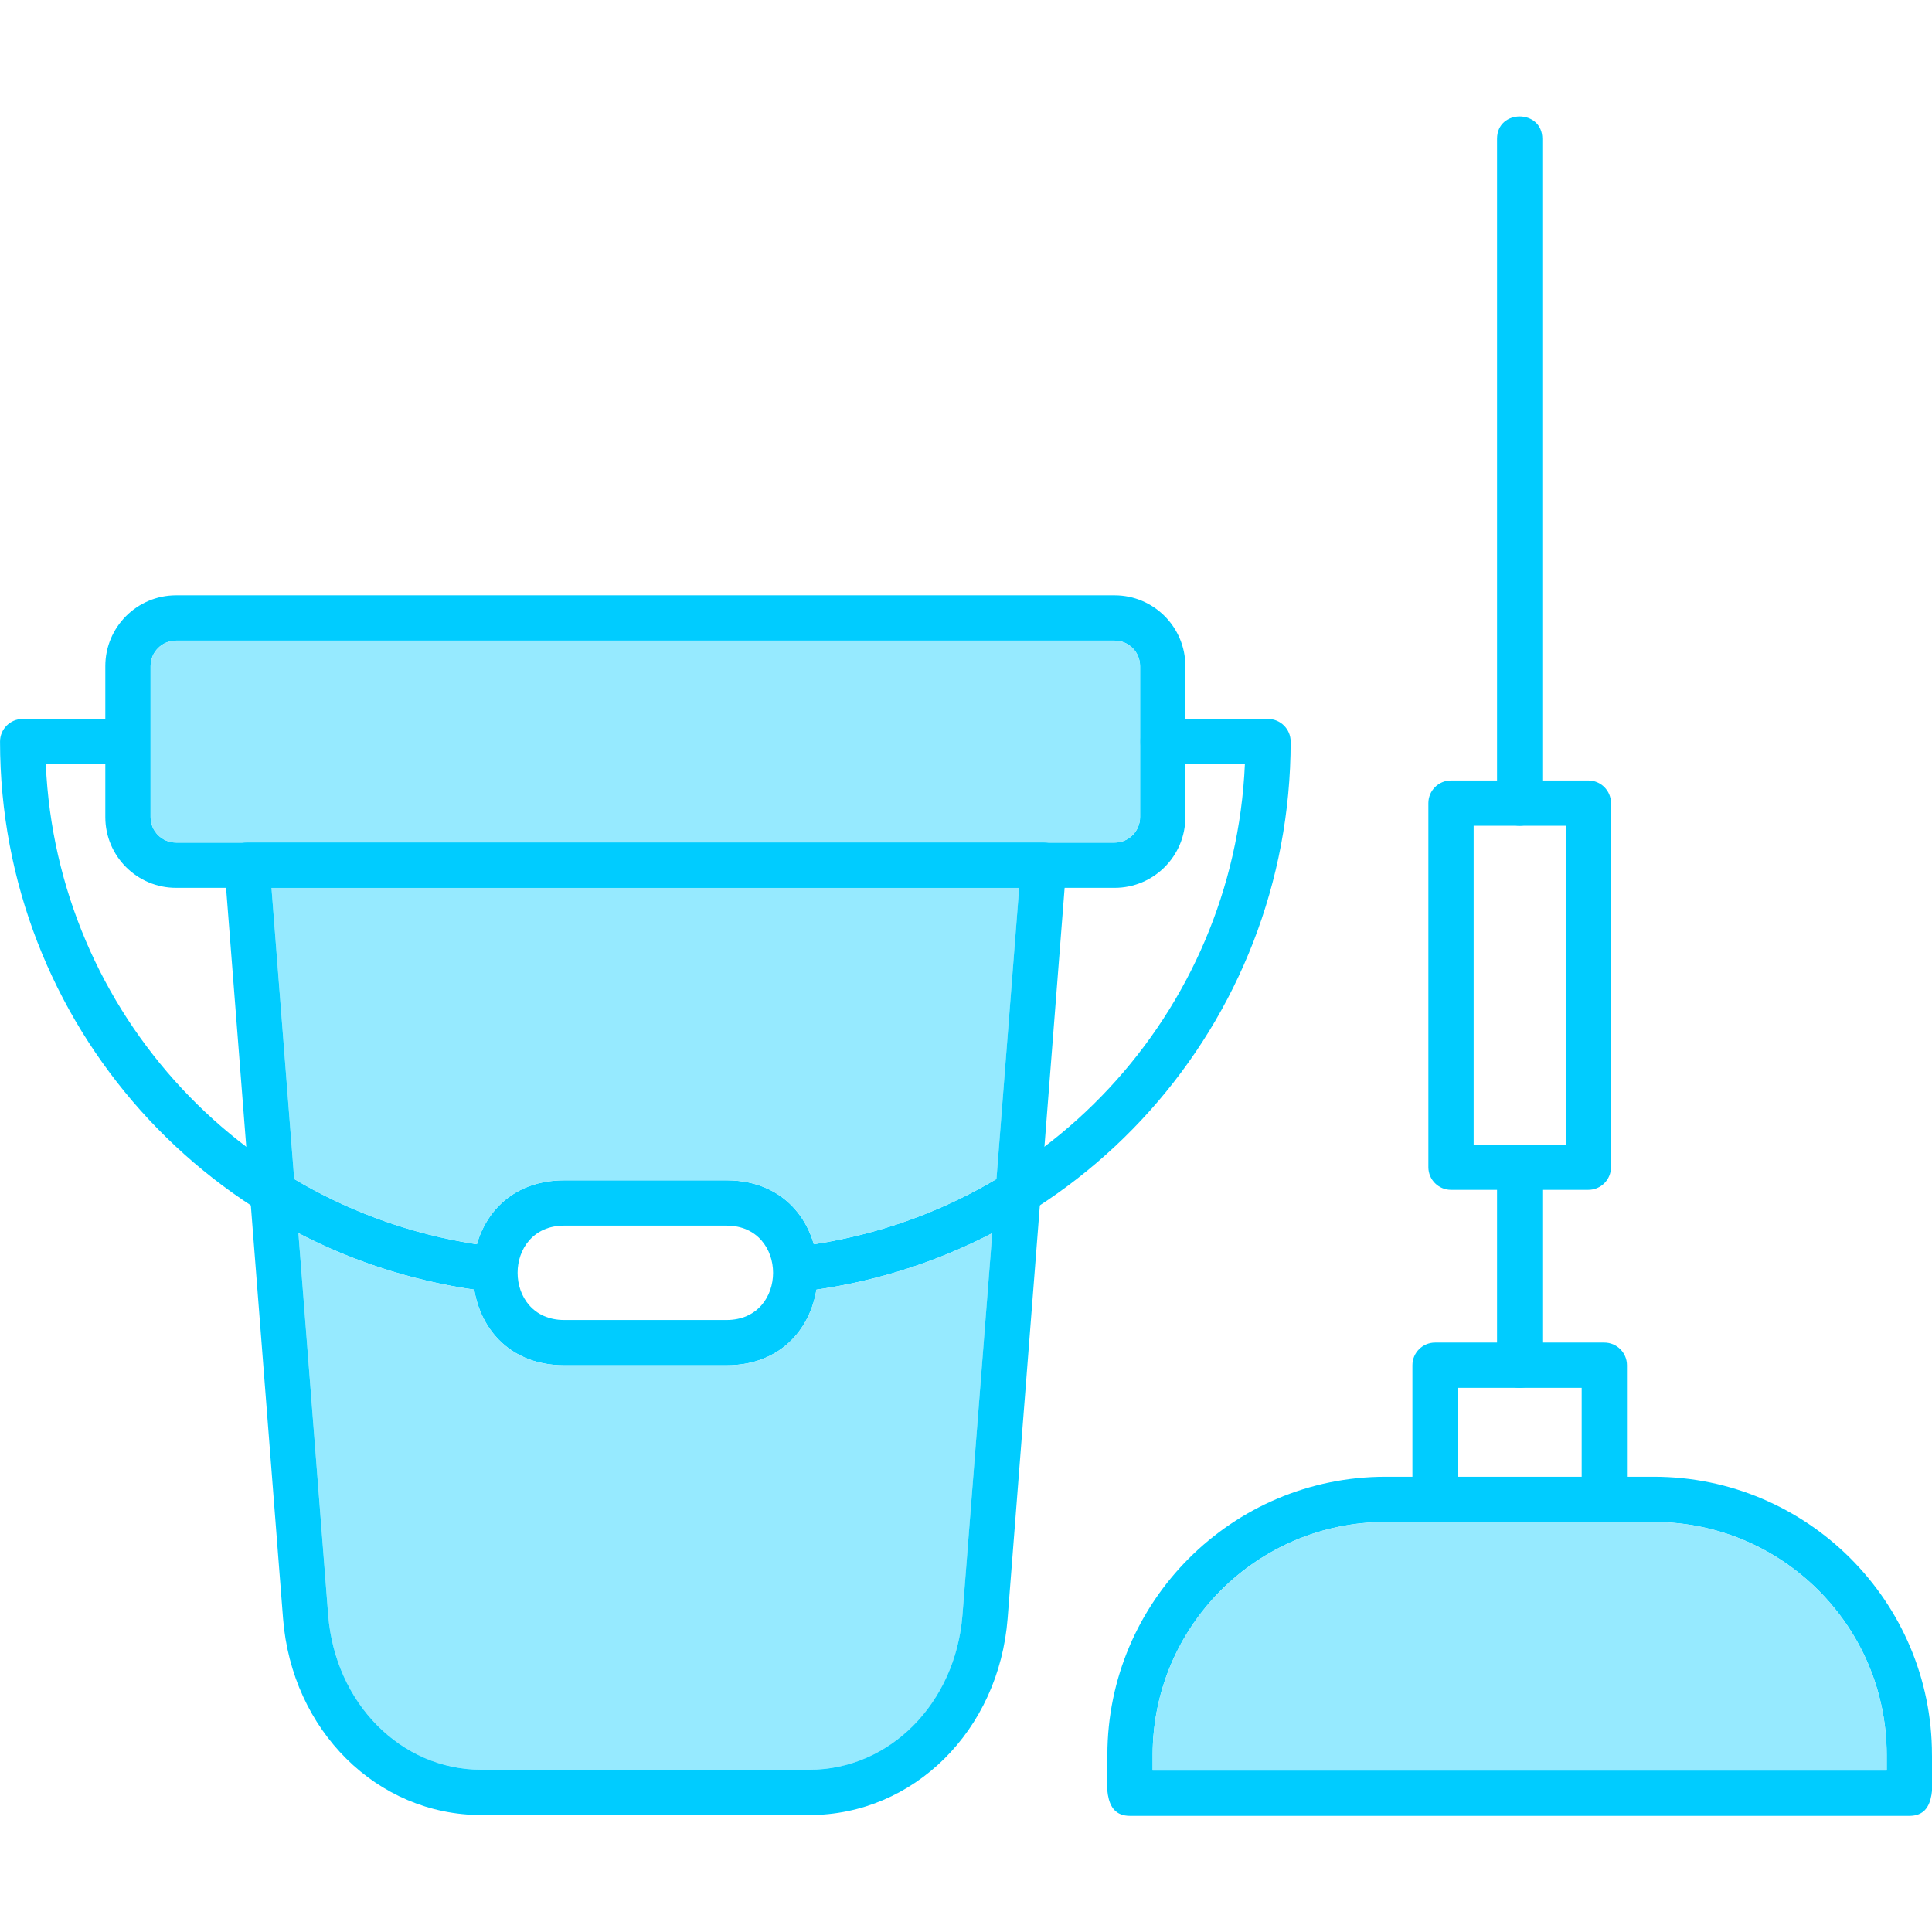
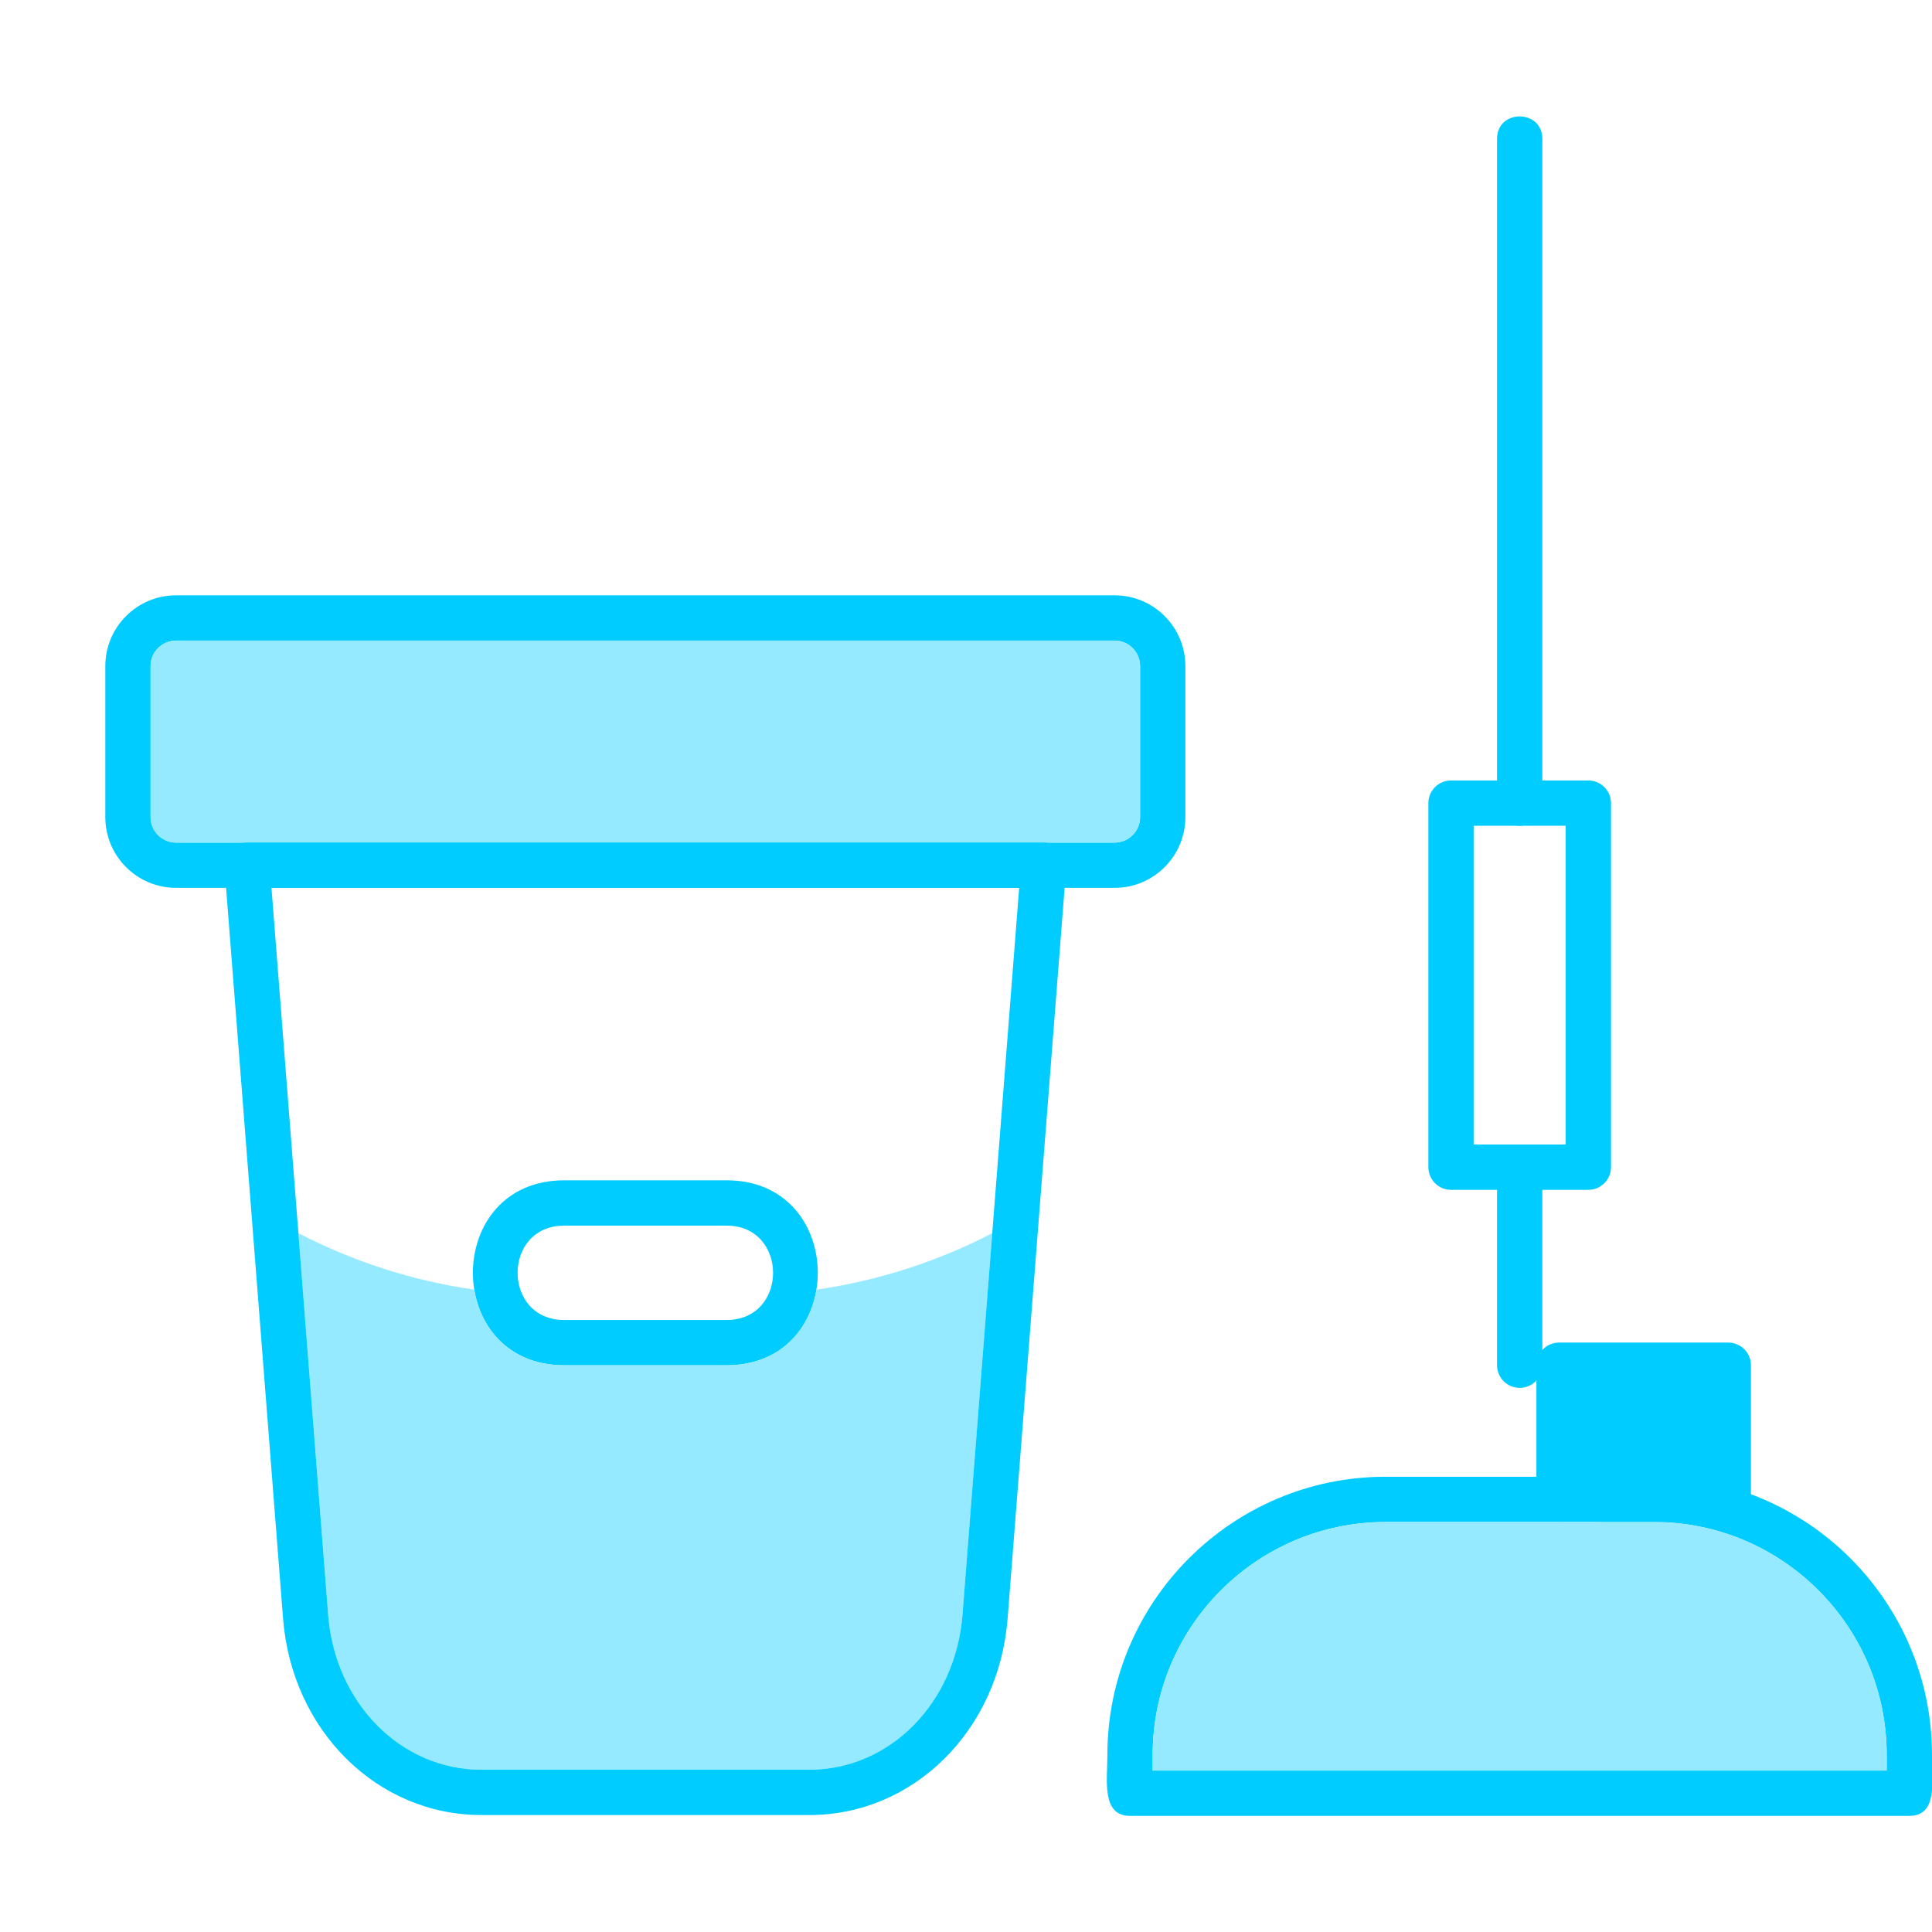
<svg xmlns="http://www.w3.org/2000/svg" xml:space="preserve" width="1.707in" height="1.707in" version="1.1" style="shape-rendering:geometricPrecision; text-rendering:geometricPrecision; image-rendering:optimizeQuality; fill-rule:evenodd; clip-rule:evenodd" viewBox="0 0 1706.66 1706.66">
  <defs>
    <style type="text/css">
   
    .fil0 {fill:#00CCFF}
    .fil1 {fill:#96EAFF}
   
  </style>
  </defs>
  <g id="Layer_x0020_1">
    <path class="fil0" d="M984.64 784.3l-829.14 0c-34.44,0 -62.47,-28.03 -62.47,-62.46l0 -133.48c0,-34.44 28.03,-62.47 62.47,-62.47l829.14 0c34.44,0 62.47,28.03 62.47,62.47l0 133.48c0,34.44 -28.01,62.46 -62.47,62.46zm-829.14 -218.4c-12.39,0 -22.47,10.08 -22.47,22.47l0 133.48c0,12.39 10.08,22.46 22.47,22.46l829.14 0c12.39,0 22.46,-10.08 22.46,-22.46l0 -133.48c0,-12.39 -10.08,-22.47 -22.46,-22.47l-829.14 -0z" />
-     <path class="fil0" d="M703.35 1141.37c-24.8,0 -27.08,-37.07 -2.21,-39.87 220.79,-24.88 388.89,-206.44 398.55,-426.39l-72.58 0c-26.33,0 -26.32,-40 0,-40l93.01 0c11.04,0 20,8.96 20,20 0,249.24 -186.8,458.24 -434.52,486.14 -0.74,0.09 -1.5,0.13 -2.25,0.13zm-266.56 0c-0.75,0 -1.5,-0.04 -2.26,-0.13 -247.7,-27.9 -434.5,-236.9 -434.5,-486.13 0,-11.04 8.96,-20 20,-20l93.01 0 0 40 -72.58 -0c9.65,219.95 177.74,401.53 398.53,426.4 24.87,2.8 22.6,39.86 -2.19,39.86z" />
    <path class="fil0" d="M641.78 1206.04l-143.4 0c-107.52,0 -107.52,-163.4 0,-163.4l143.4 -0c107.51,0 107.49,163.4 0,163.4zm-143.4 -123.37c-54.89,0 -54.87,83.37 0,83.37l143.4 0c54.87,0 54.83,-83.37 0,-83.37l-143.4 0z" />
    <path class="fil0" d="M1342.43 729.44c-11.04,0 -20,-8.96 -20,-20l0 -586.85c0,-26.32 40,-26.32 40,0l0 586.85c0,11.04 -8.96,20 -20,20z" />
    <path class="fil0" d="M1403.09 1051.06l-121.32 0c-11.04,0 -20,-8.97 -20,-20l0 -321.62c0,-11.04 8.97,-20 20,-20l121.32 0c11.04,0 20,8.96 20,20l0 321.62c0,11.04 -8.96,20 -20,20zm-101.32 -40.02l81.3 0 0 -281.6 -81.3 0 0 281.6z" />
    <path class="fil0" d="M1342.43 1225.99c-11.04,0 -20,-8.97 -20,-20l0 -174.93c0,-26.33 40,-26.32 40,0l0 174.93c0,11.04 -8.96,20 -20,20z" />
    <path class="fil0" d="M1686.64 1604.07l-688.41 0c-25.46,0 -20,-31.38 -20,-53.86 0,-135.48 110.23,-245.7 245.71,-245.7l237 0c135.48,0 245.7,110.24 245.7,245.7 0,22.48 5.46,53.86 -20,53.86zm-668.41 -40.02l648.41 0 0 -13.86c0,-113.43 -92.28,-205.7 -205.7,-205.7l-237 0c-113.43,0 -205.72,92.28 -205.72,205.7l0 13.86z" />
-     <path class="fil0" d="M1417.2 1344.49c-11.04,0 -20,-8.97 -20,-20l0 -98.5 -109.52 0 0 98.5c0,26.33 -40,26.32 -40,0l0 -118.5c0,-11.04 8.97,-20 20,-20l149.52 0c11.04,0 20,8.97 20,20l0 118.5c0,11.04 -8.96,20 -20,20z" />
-     <path class="fil1" d="M880.27 1041.49l20.06 -257.2 -660.51 0 20.06 257.22c48.43,28.74 102.9,48.72 161.37,57.64 8.87,-30.93 34.58,-56.52 77.13,-56.52l143.4 -0c42.54,0 68.25,25.59 77.12,56.51 58.47,-8.93 112.94,-28.91 161.37,-57.65z" />
+     <path class="fil0" d="M1417.2 1344.49c-11.04,0 -20,-8.97 -20,-20c0,26.33 -40,26.32 -40,0l0 -118.5c0,-11.04 8.97,-20 20,-20l149.52 0c11.04,0 20,8.97 20,20l0 118.5c0,11.04 -8.96,20 -20,20z" />
    <path class="fil1" d="M721.2 1139.24c-5.77,35.32 -32.24,66.8 -79.42,66.8l-143.4 0c-47.19,0 -73.67,-31.48 -79.44,-66.8 -55.53,-8.04 -107.8,-25.22 -155.33,-49.91l26.3 337.15c6.08,78.02 64.28,136.85 135.37,136.85l289.6 0c71.09,0 129.29,-58.81 135.37,-136.85l26.3 -337.15c-47.54,24.69 -99.81,41.87 -155.35,49.91z" />
    <path class="fil1" d="M155.5 744.31l829.14 0c12.39,0 22.46,-10.08 22.46,-22.46l0 -133.48c0,-12.39 -10.08,-22.47 -22.46,-22.47l-829.14 -0c-12.39,0 -22.47,10.08 -22.47,22.47l0 133.48c0,12.39 10.08,22.46 22.47,22.46z" />
    <path class="fil0" d="M714.87 1603.34l-289.6 0c-92.19,0 -167.54,-74.71 -175.24,-173.74l-51.76 -663.74c-0.9,-11.56 8.33,-21.56 19.93,-21.56l703.74 -0c11.6,0 20.85,9.99 19.95,21.56l-51.78 663.74c-7.7,99.04 -83.05,173.75 -175.23,173.75zm-475.06 -819.05l50.08 642.18c6.08,78.02 64.28,136.85 135.37,136.85l289.6 0c71.09,0 129.29,-58.81 135.37,-136.85l50.08 -642.18 -660.51 0z" />
    <path class="fil1" d="M1417.2 1344.49l-193.26 0c-113.43,0 -205.72,92.28 -205.72,205.7l0 13.86 648.41 0 0 -13.86c0,-113.43 -92.28,-205.7 -205.7,-205.7l-43.74 0z" />
  </g>
</svg>